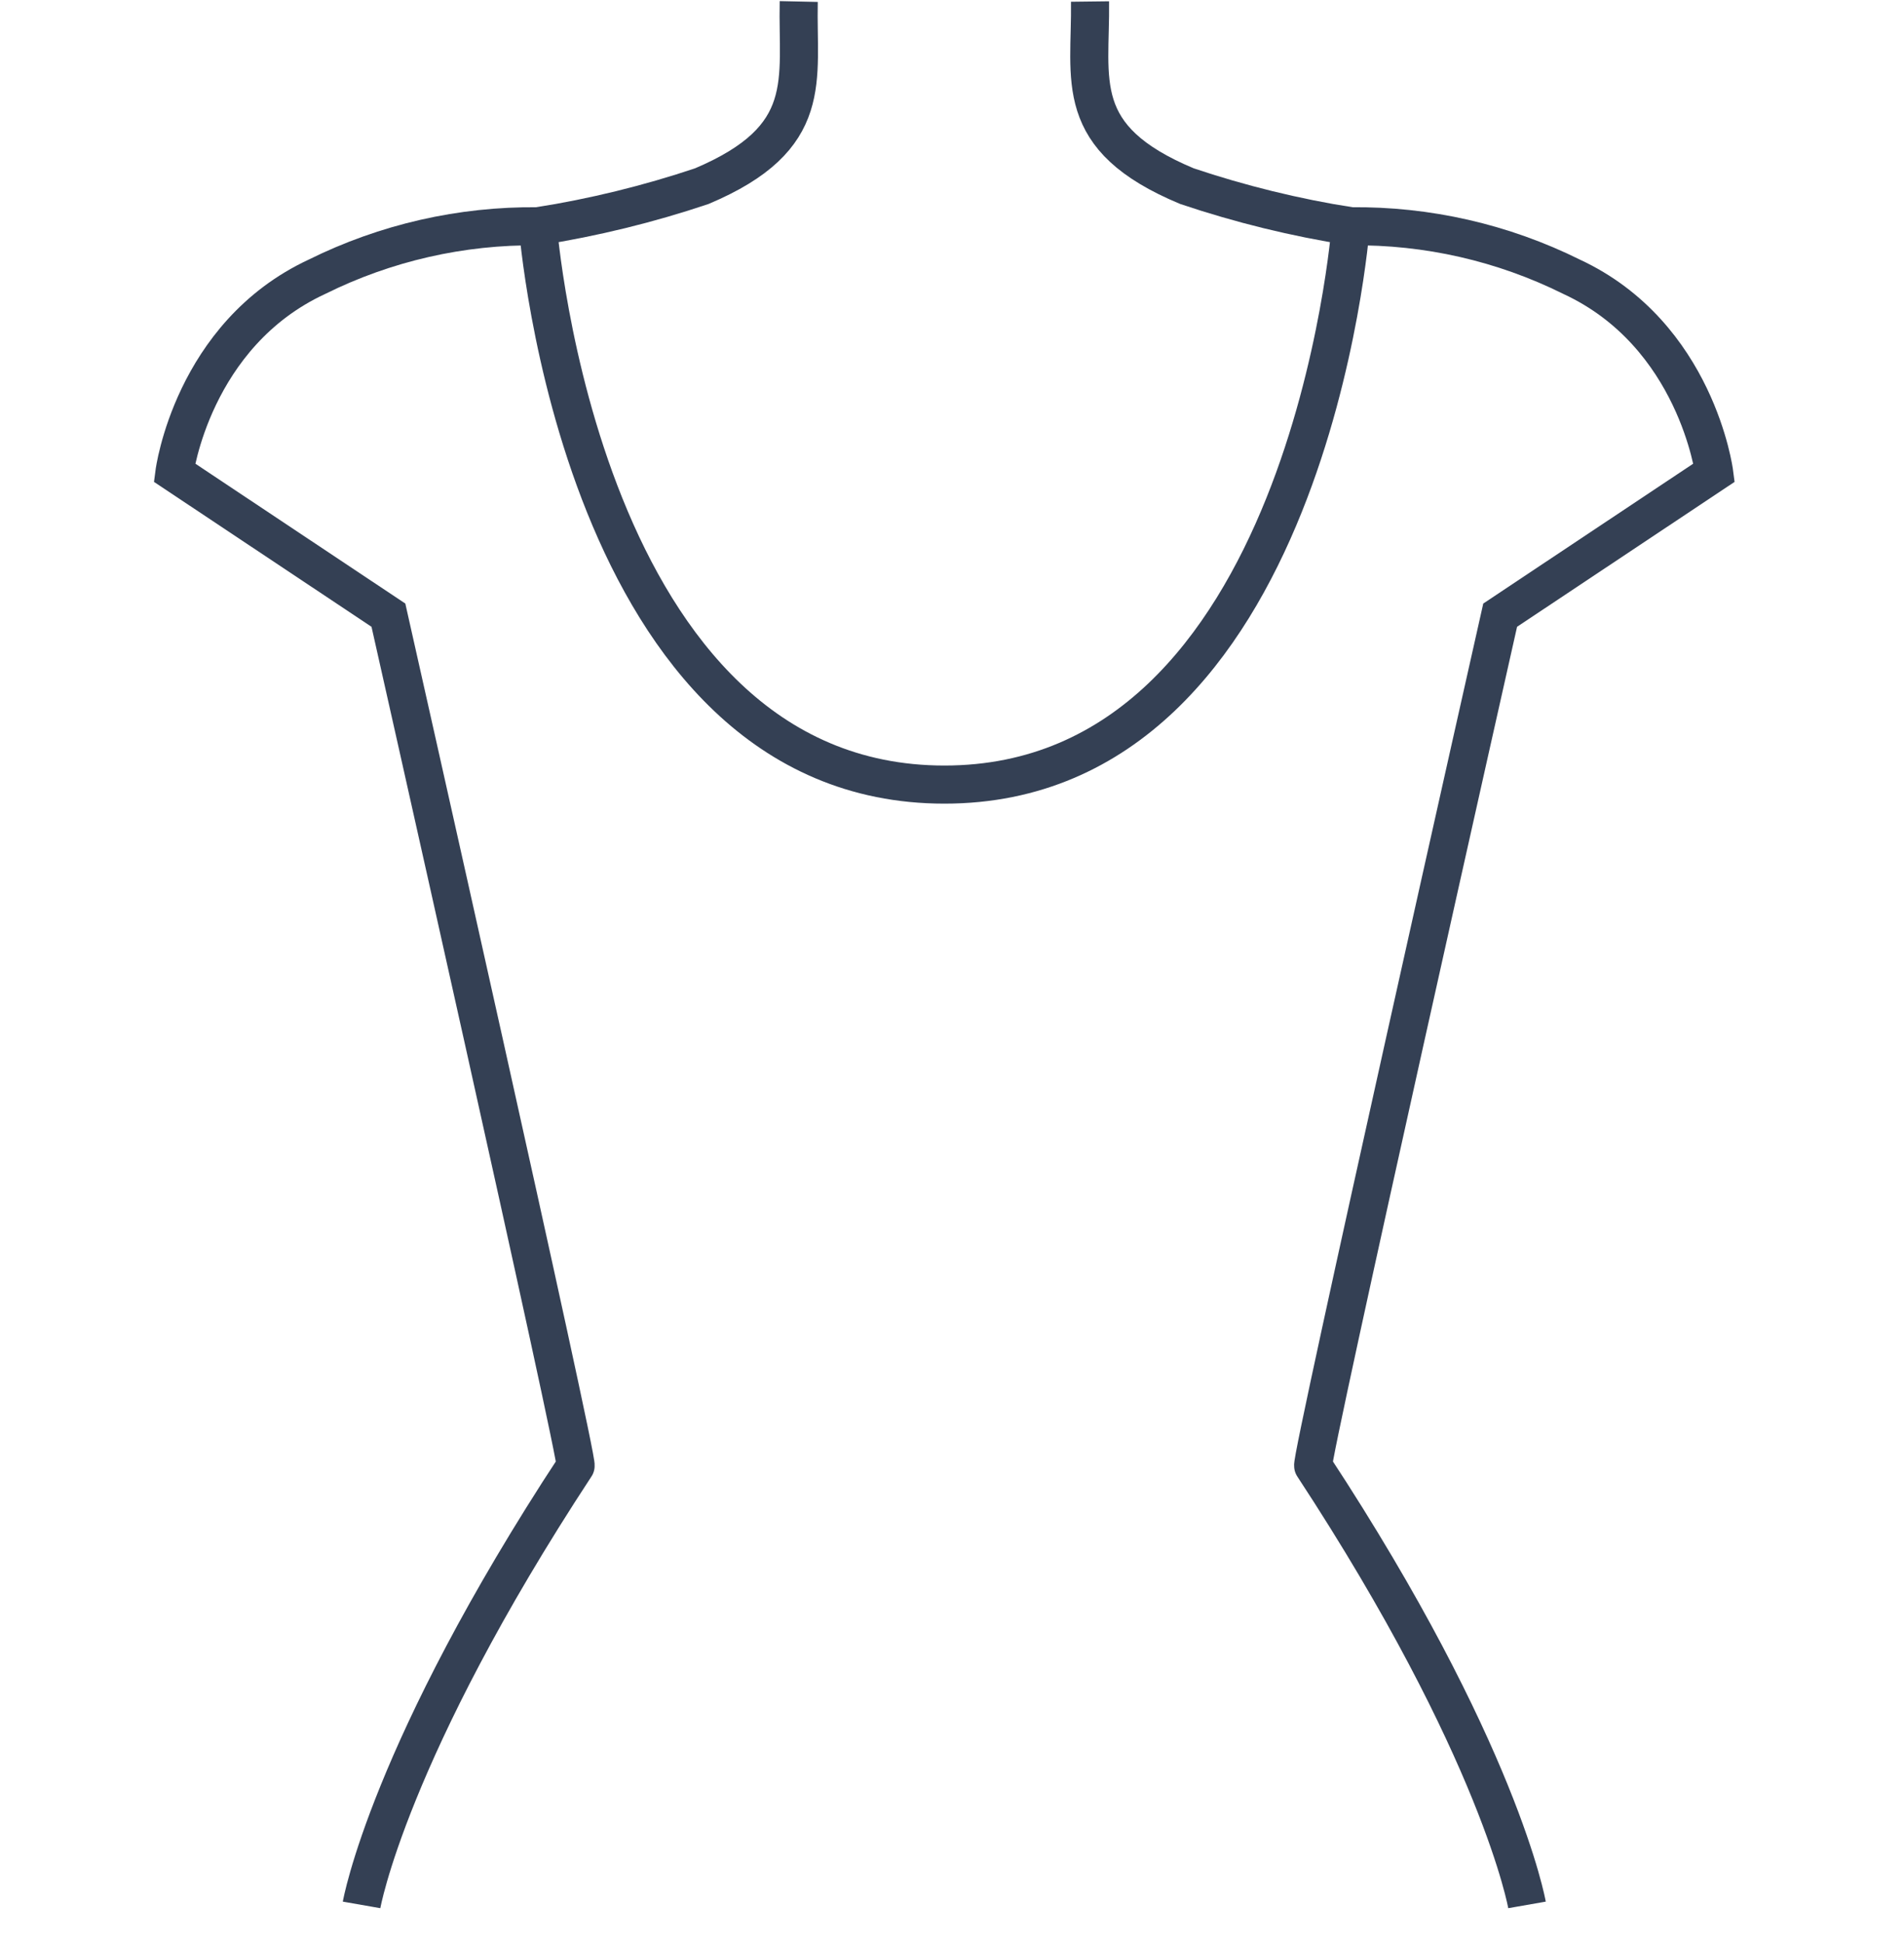
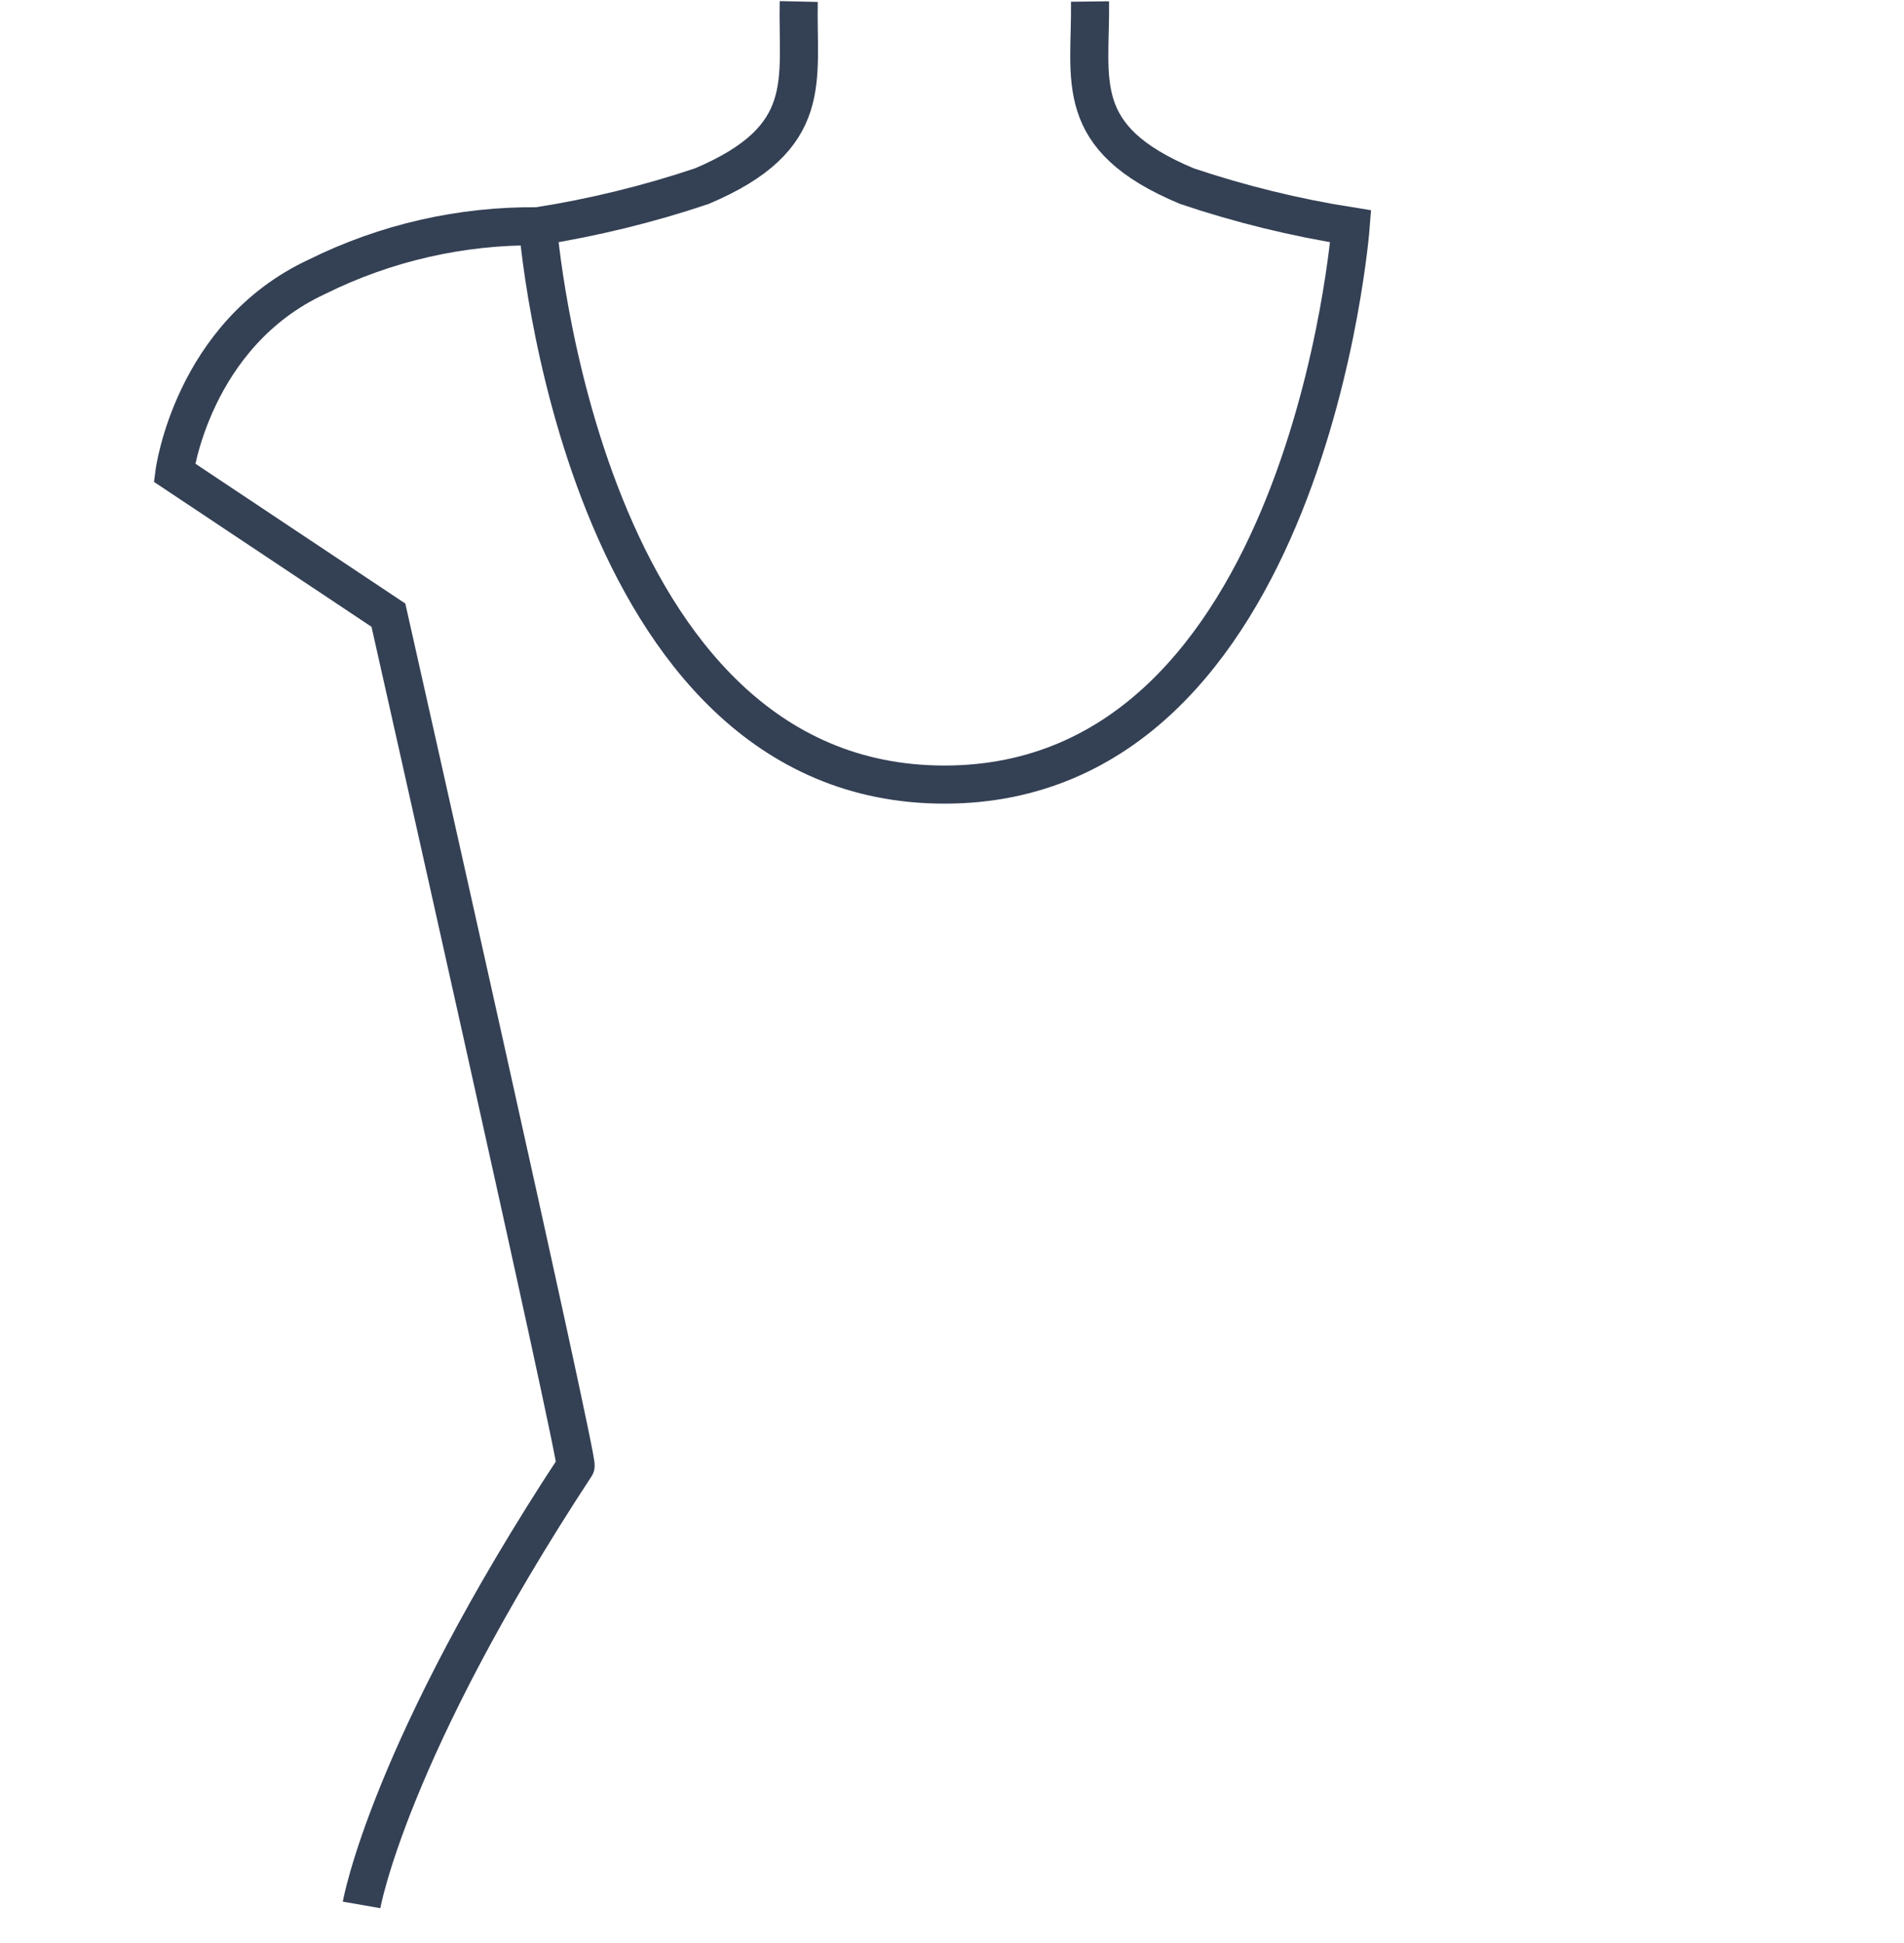
<svg xmlns="http://www.w3.org/2000/svg" width="50" height="51" viewBox="0 0 50 51" fill="none">
  <path d="M9.495 50C9.495 50 10.2 45.963 15.115 38.479C15.23 38.479 10.2 16.147 10.2 16.147L4.58 12.405C4.58 12.405 5.05 8.783 8.325 7.264C10.126 6.371 12.114 5.917 14.125 5.94" stroke="#344054" stroke-miterlimit="10" />
  <path d="M28.625 0.04C28.65 2.108 28.125 3.617 31.17 4.886C32.571 5.357 34.01 5.71 35.47 5.94C35.47 5.94 34.35 20.594 24.8 20.594C15.25 20.594 14.125 5.94 14.125 5.94C15.587 5.709 17.027 5.357 18.43 4.886C21.43 3.617 20.93 2.108 20.975 0.04" stroke="#344054" stroke-miterlimit="10" />
-   <path d="M40.1 50C40.1 50 39.395 45.963 34.485 38.479C34.365 38.479 39.395 16.147 39.395 16.147L45.015 12.405C45.015 12.405 44.545 8.783 41.27 7.264C39.469 6.37 37.481 5.916 35.47 5.94" stroke="#344054" stroke-miterlimit="10" />
</svg>